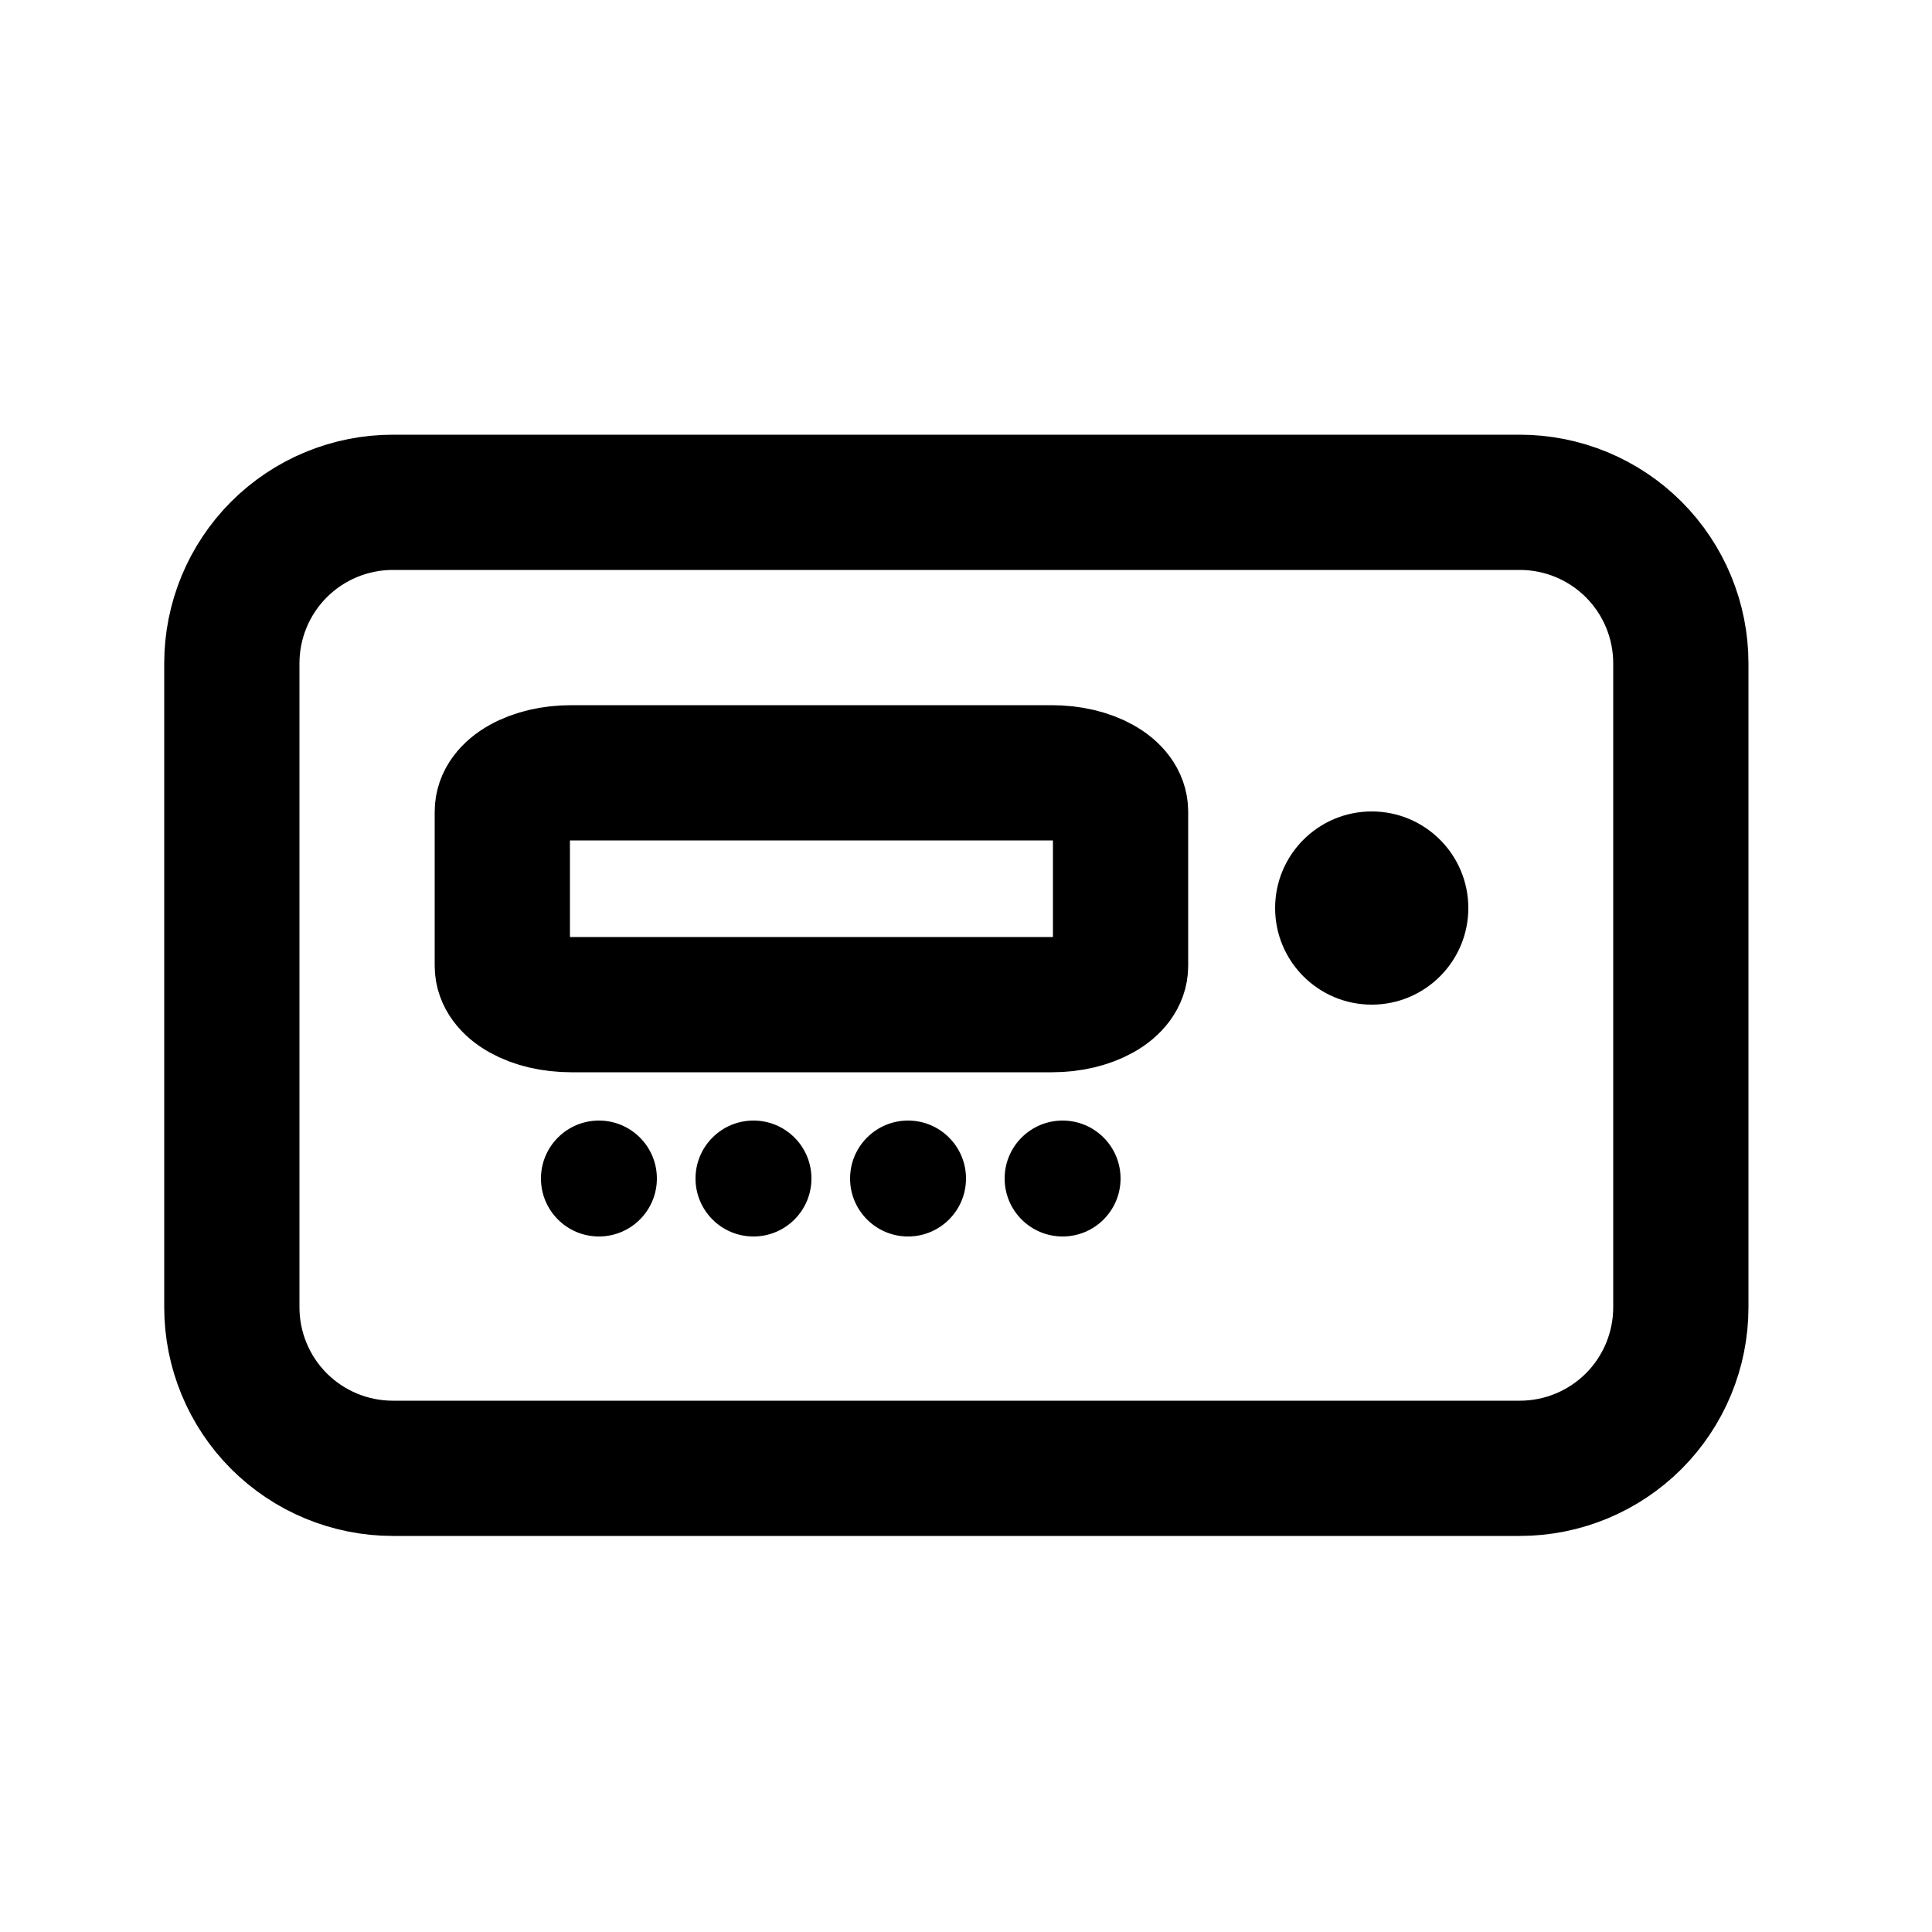
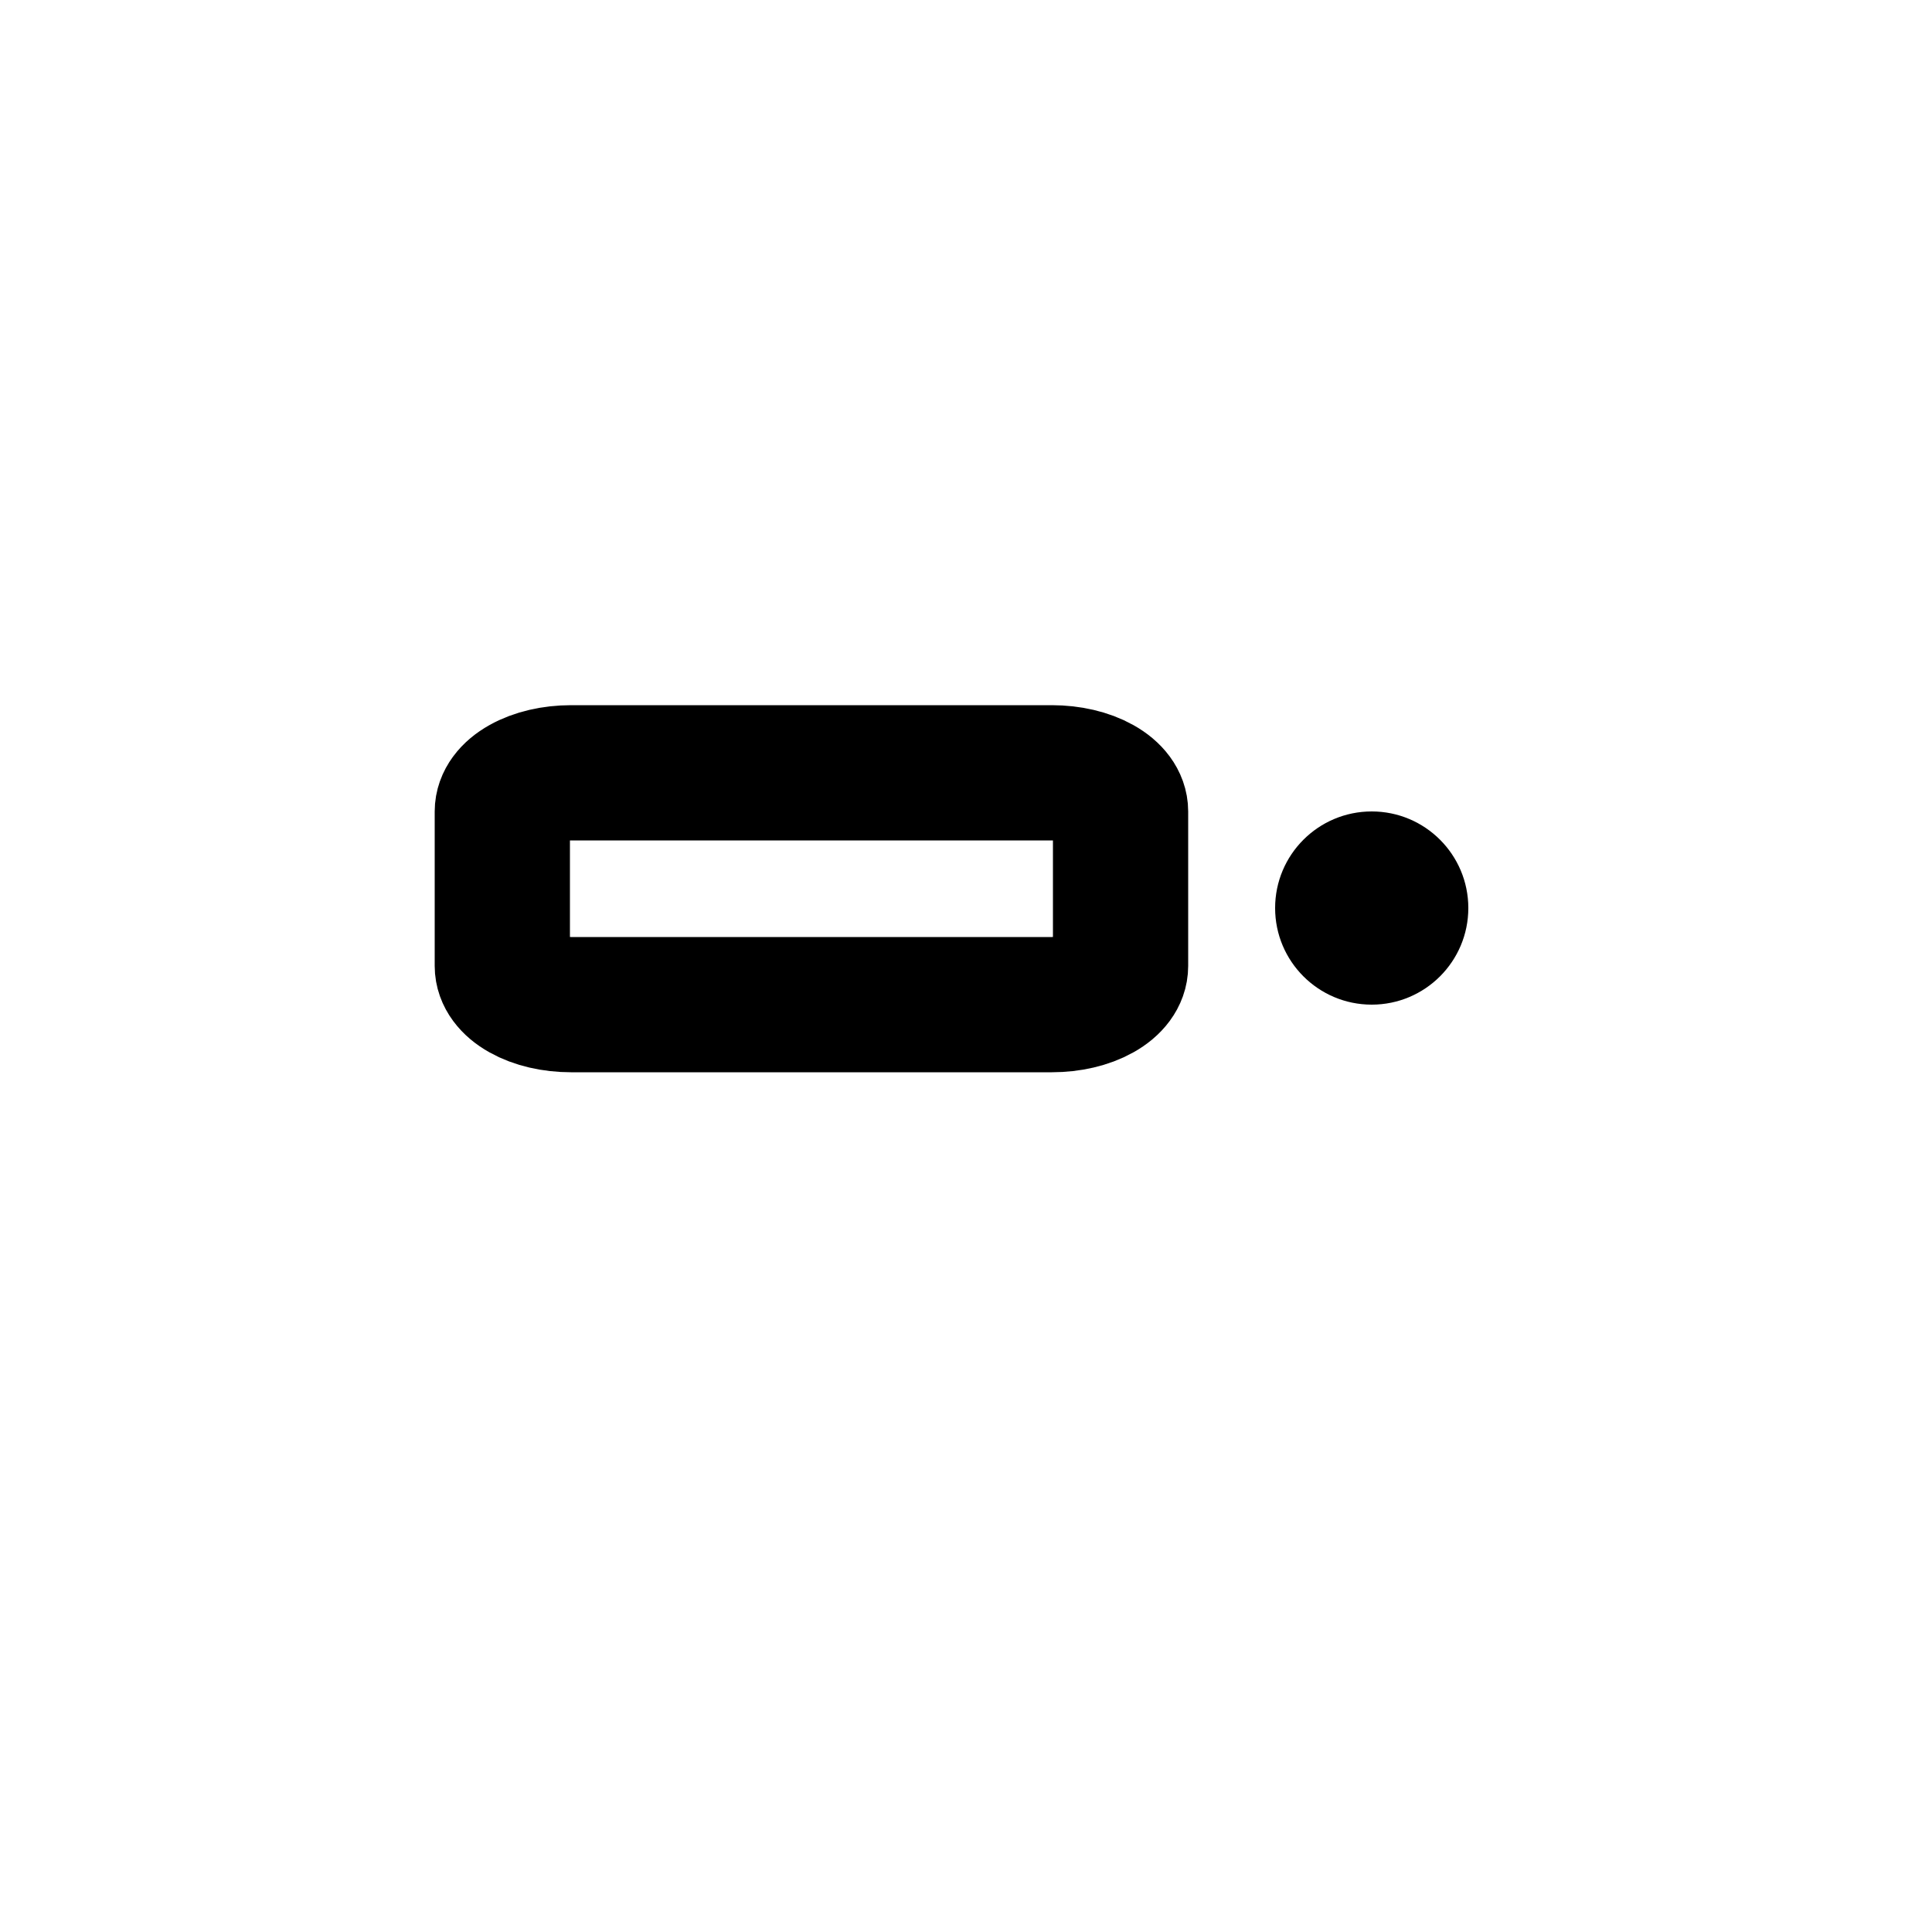
<svg xmlns="http://www.w3.org/2000/svg" width="50" height="50" viewBox="0 0 50 50" fill="none">
-   <path d="M31 13H39.333C40.438 13 41.498 13.439 42.28 14.22C43.061 15.002 43.5 16.062 43.5 17.167V33.833C43.5 34.938 43.061 35.998 42.28 36.78C41.498 37.561 40.438 38 39.333 38H10.167C9.062 38 8.002 37.561 7.22 36.78C6.439 35.998 6 34.938 6 33.833V17.167C6 16.062 6.439 15.002 7.22 14.22C8.002 13.439 9.062 13 10.167 13H18.5M31 13H18.5Z" stroke="black" stroke-width="3.5" stroke-linecap="round" stroke-linejoin="round" />
  <path d="M23.667 20H27.222C27.694 20 28.146 20.105 28.479 20.293C28.813 20.48 29 20.735 29 21V25C29 25.265 28.813 25.52 28.479 25.707C28.146 25.895 27.694 26 27.222 26H14.778C14.306 26 13.854 25.895 13.521 25.707C13.187 25.52 13 25.265 13 25V21C13 20.735 13.187 20.48 13.521 20.293C13.854 20.105 14.306 20 14.778 20H18.333M23.667 20H18.333Z" stroke="black" stroke-width="3.5" stroke-linecap="round" stroke-linejoin="round" />
-   <circle cx="15.5" cy="30.5" r="1.5" fill="black" />
-   <circle cx="19.5" cy="30.5" r="1.5" fill="black" />
-   <circle cx="23.5" cy="30.5" r="1.5" fill="black" />
-   <circle cx="27.5" cy="30.5" r="1.5" fill="black" />
  <circle cx="35.5" cy="23.5" r="2.5" fill="black" />
</svg>